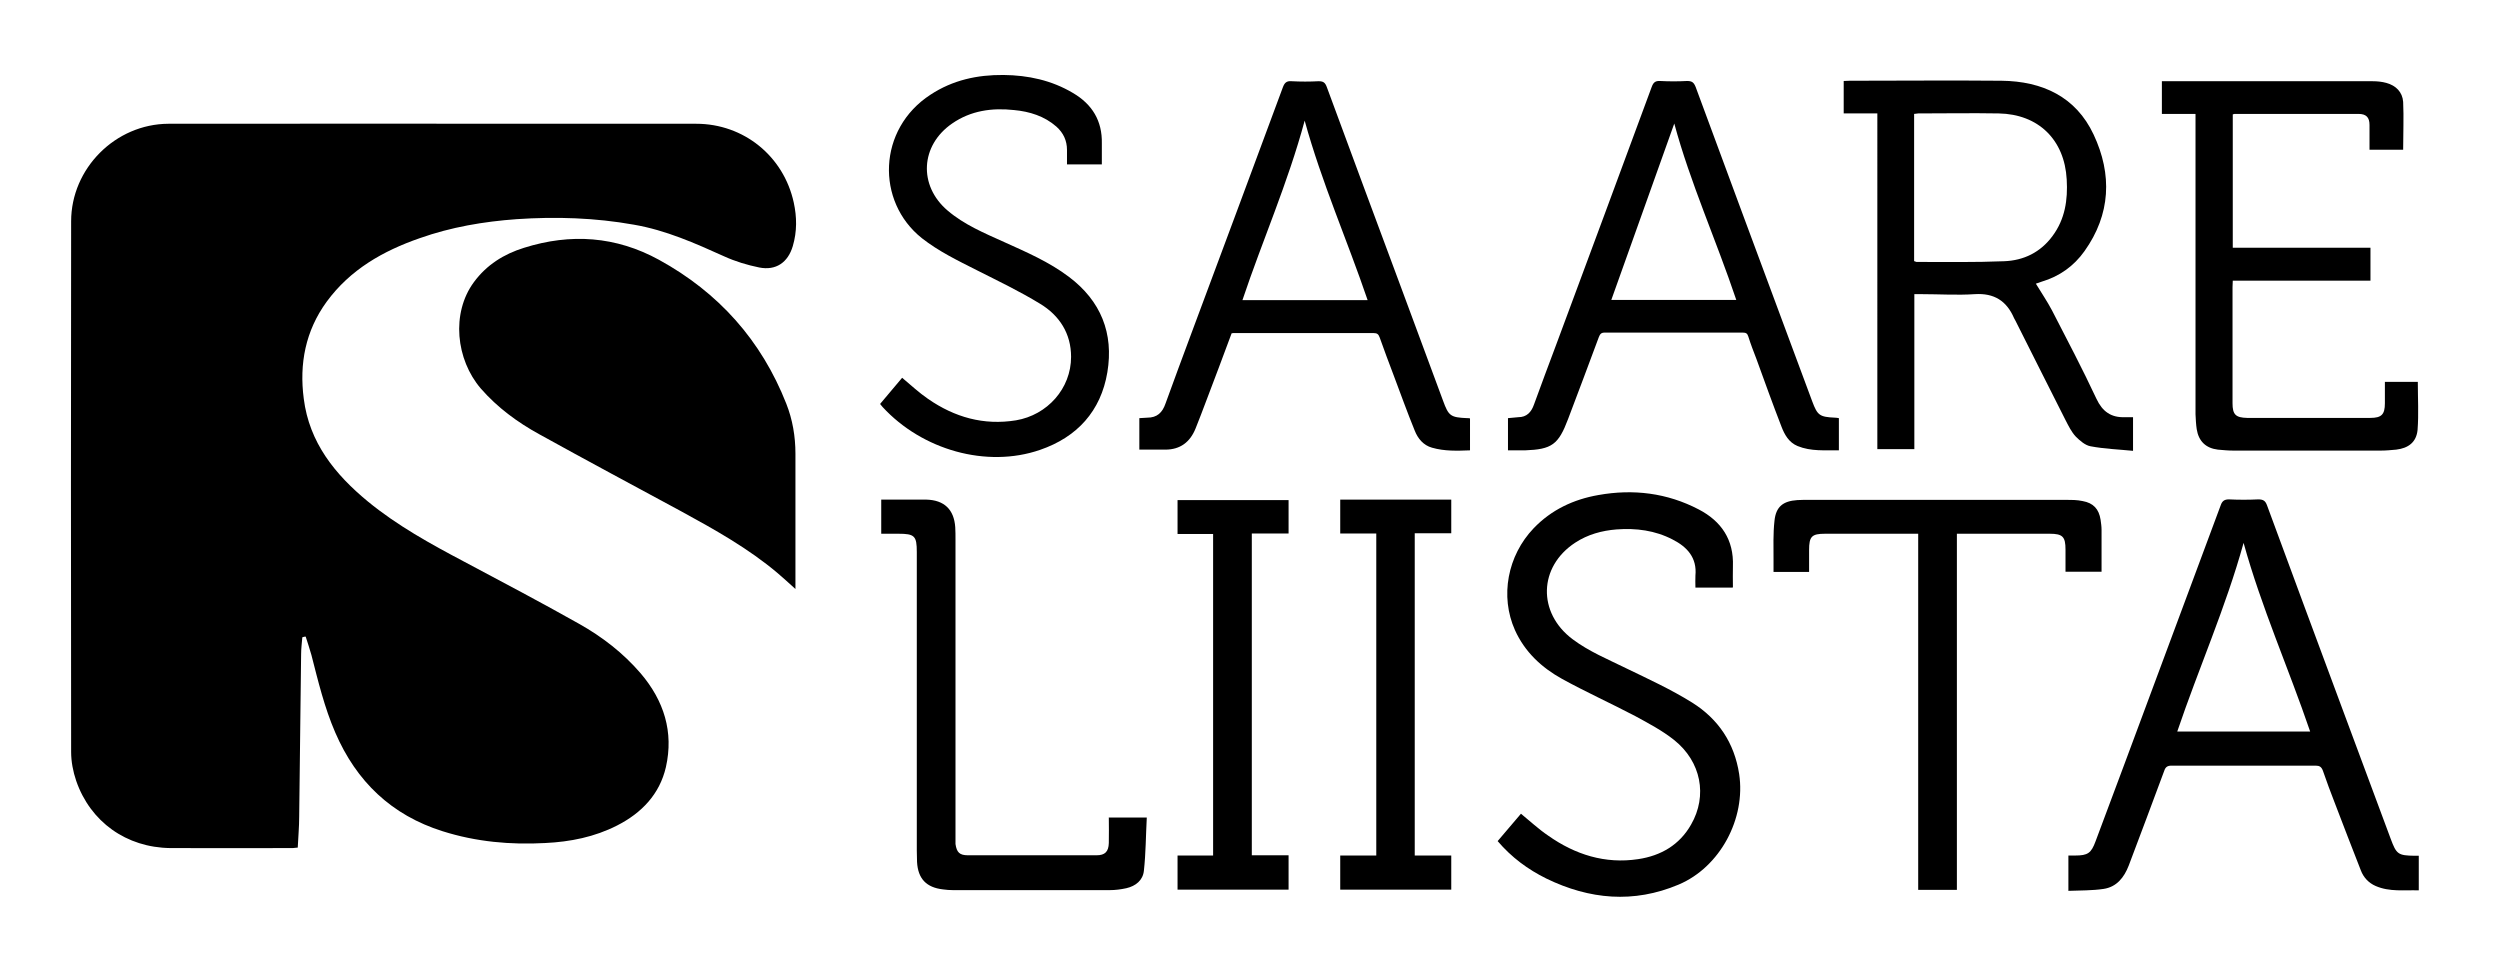
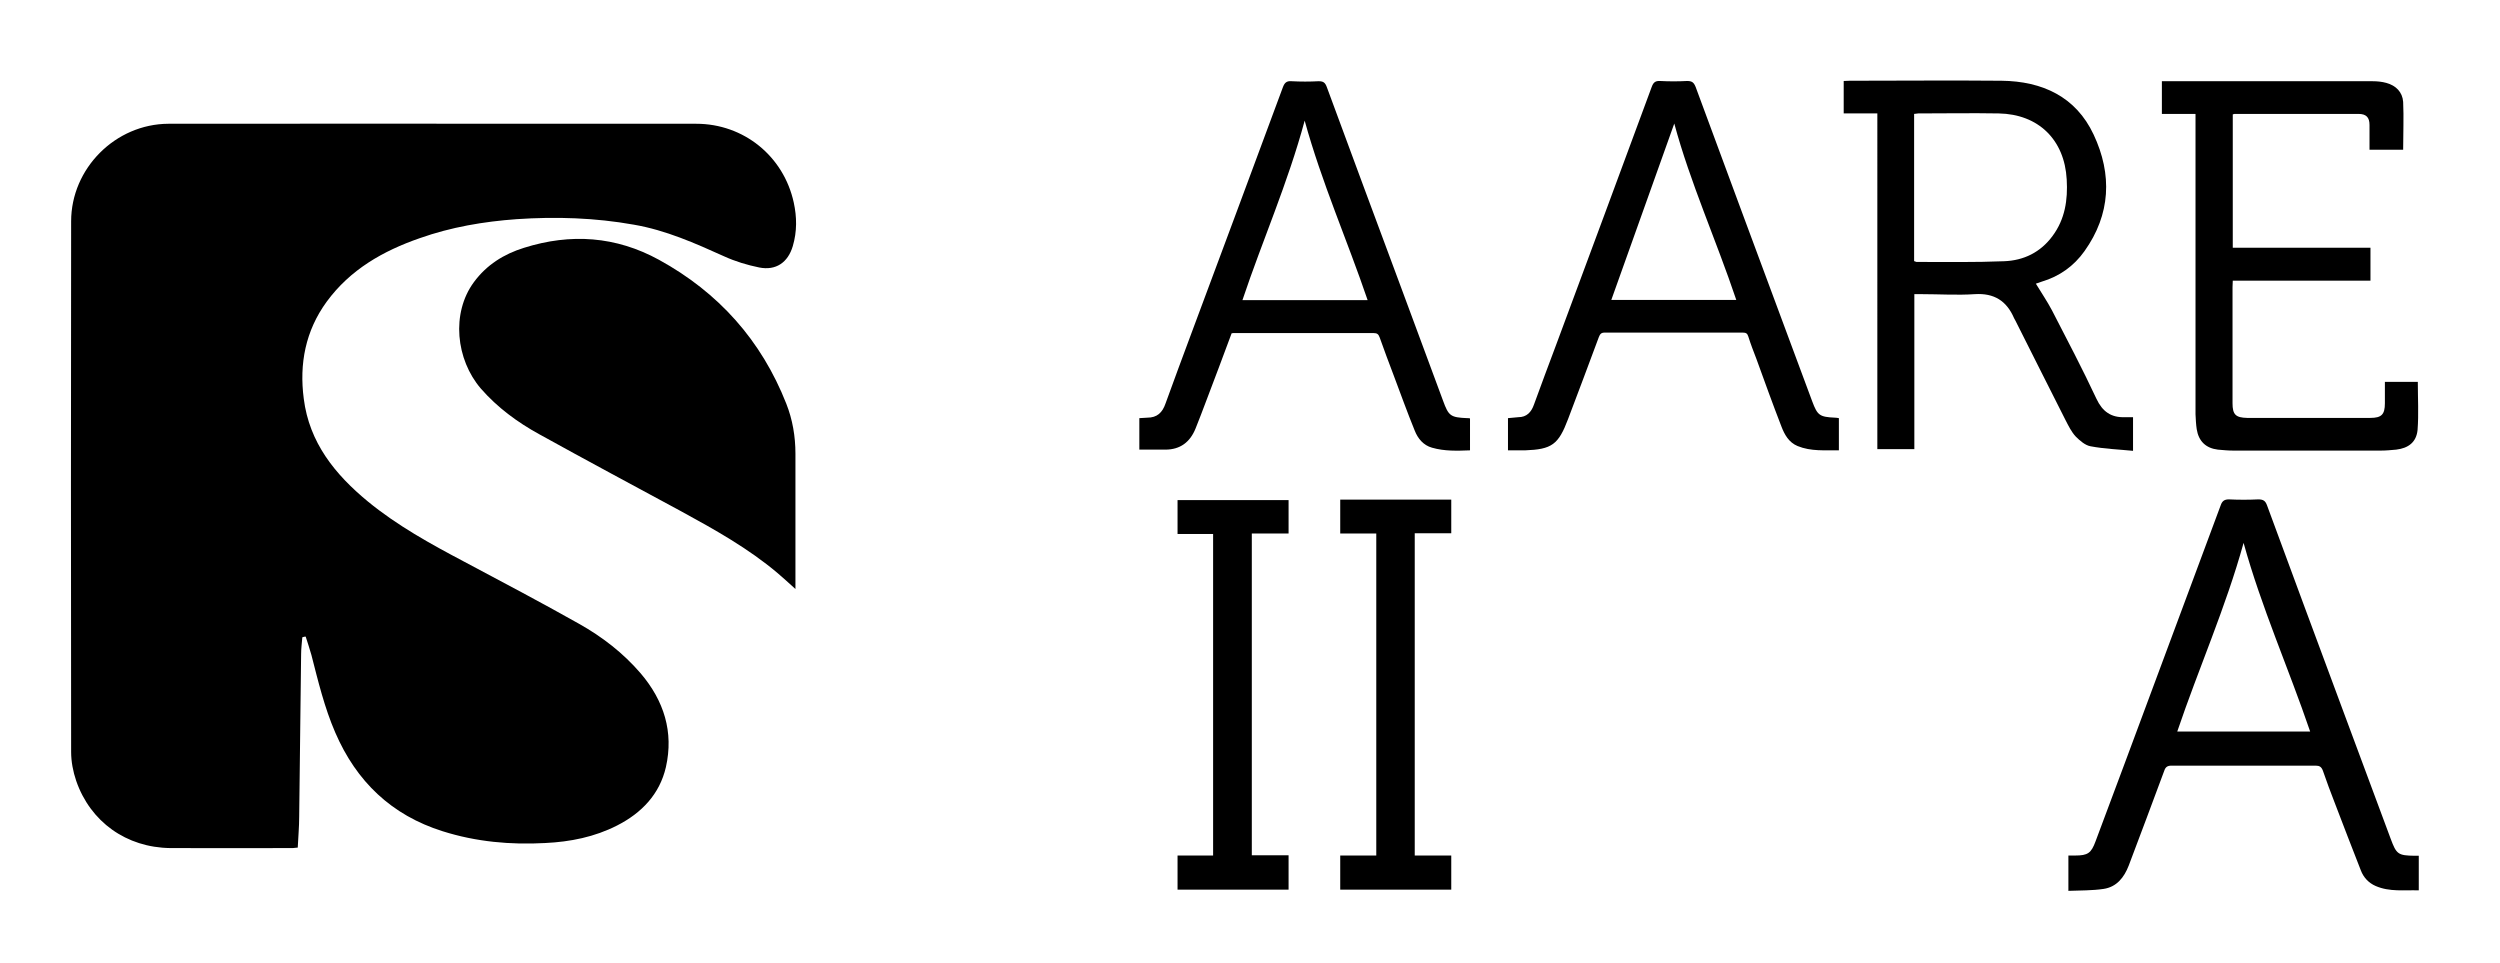
<svg xmlns="http://www.w3.org/2000/svg" id="Layer_1" data-name="Layer 1" version="1.1" viewBox="0 0 1040.3 400.8">
  <defs>
    <style>
      .cls-1 {
        fill: #000;
        stroke-width: 0px;
      }
    </style>
  </defs>
  <path class="cls-1" d="M125.8,265.2c-.2,2.4-.5,4.8-.5,7.1-.3,22.5-.5,45-.8,67.5,0,4.2-.4,8.5-.6,12.9-.8,0-1.4.2-2,.2-17,0-34,.1-51,0-18.3-.2-33.3-10.9-39.2-28-1.3-3.8-2.1-8-2.1-12-.1-73.6-.1-147.2,0-220.8,0-22,18.4-40.5,40.5-40.6,55.4-.1,110.8,0,166.3,0,17.8,0,35.5,0,53.3,0,19.8,0,36.4,13.5,40.6,32.8,1.3,6,1.4,12-.4,18.1-2,6.8-7,10.3-14,8.9-4.9-1-9.9-2.5-14.5-4.6-12.2-5.5-24.3-10.9-37.6-13.2-16.2-2.9-32.5-3.4-48.8-2.3-13.8,1-27.3,3.3-40.3,7.9-15.3,5.3-29,13.1-38.8,26.5-8.8,12.1-11.4,25.8-9.5,40.3,2.3,18.3,13,31.5,26.7,42.8,12.2,10,26,17.6,40,25,16,8.5,32.1,17,47.9,25.9,9.6,5.4,18.3,12.1,25.6,20.6,9.7,11.4,13.8,24.4,10.5,39-2.6,11.3-10.1,19.1-20.3,24.3-9.4,4.8-19.5,6.8-29.9,7.3-14.5.8-28.8-.5-42.7-4.9-21.3-6.7-35.9-20.7-44.7-41.1-4.5-10.4-7.1-21.3-9.9-32.2-.7-2.6-1.6-5.1-2.4-7.7-.4,0-.8.1-1.1.2Z" />
  <path class="cls-1" d="M331,245.1c-2.7-2.4-5-4.6-7.4-6.6-12.2-10.3-26-18-39.9-25.6-19.8-10.7-39.6-21.3-59.3-32.2-9.1-5-17.4-11.1-24.3-19-10.4-12.1-12.4-31.4-2.9-44.3,5.3-7.2,12.5-11.7,20.9-14.3,19.4-6.1,38.2-4.8,56.1,5,24.8,13.6,42.6,33.5,53,59.9,2.6,6.6,3.8,13.6,3.8,20.8,0,17.8,0,35.7,0,53.5,0,.7,0,1.5,0,2.8Z" />
  <path class="cls-1" d="M847.2,118.1c2.3,3.8,4.7,7.3,6.7,11.1,6.3,12.2,12.7,24.4,18.5,36.8,2.5,5.3,6.1,7.8,11.8,7.6,1.1,0,2.1,0,3.4,0v14c-6-.6-11.9-.8-17.7-1.9-2.2-.4-4.4-2.3-6.1-4-1.8-1.9-3-4.4-4.2-6.7-7-13.8-13.9-27.6-20.9-41.5-.2-.4-.4-.7-.6-1.1-3.1-7.2-8.3-10.5-16.3-10-7.4.5-14.8,0-22.2,0h-3v64.5h-15.4V47.2h-14v-13.5c.8,0,1.7-.1,2.5-.1,21.1,0,42.2-.2,63.2,0,16.9.2,30.9,6.6,38.3,22.4,7.8,16.6,7.1,33.2-3.8,48.5-4.4,6.2-10.4,10.5-17.8,12.7-.9.3-1.7.6-2.6.9-.1,0-.2.2.1-.1ZM796.6,108.7c.5.1.7.3.9.3,12.2,0,24.3.2,36.5-.3,8.1-.3,15.1-3.7,20.1-10.5,5.2-7,6.4-15,5.9-23.5-.9-16.6-11.8-27.2-28.3-27.5-11.2-.2-22.3,0-33.5,0-.5,0-1.1.2-1.7.2v61.2Z" />
  <path class="cls-1" d="M1006.5,356.1v14.4c-6.1-.2-12.1.7-17.9-1.8-3-1.3-5.1-3.6-6.2-6.5-3.7-9.4-7.3-18.8-10.9-28.2-1.7-4.4-3.4-8.9-4.9-13.3-.6-1.6-1.4-2.1-3-2.1-20,0-40,0-60,0-1.7,0-2.5.6-3,2.1-4.9,13.2-9.8,26.3-14.8,39.5-1.9,4.9-5,8.9-10.5,9.7-4.7.7-9.6.6-14.6.8v-14.7c.9,0,1.9,0,2.8,0,5.3,0,6.7-1,8.5-5.9,4-10.7,8-21.4,12-32.1,13.4-35.9,26.7-71.9,40.1-107.8.6-1.7,1.5-2.4,3.4-2.4,4.1.2,8.2.2,12.2,0,2.1,0,3,.6,3.7,2.6,10.3,28,20.7,56,31.1,84,6.8,18.2,13.5,36.4,20.3,54.6,2.4,6.5,3.1,7,10,7.1.5,0,1,0,1.7,0ZM961.3,304.4c-9-26.4-20.3-51.7-27.7-78.5-7.4,26.8-18.7,52.2-27.6,78.5h55.3Z" />
  <path class="cls-1" d="M913.5,47.4h-13.9v-13.6h2.7c28.3,0,56.7,0,85,0,1.9,0,3.9.2,5.7.7,4,1.1,6.7,3.8,7,7.9.3,6.5,0,13.1,0,19.9h-14c0-3.5,0-6.9,0-10.3,0-3.2-1.4-4.6-4.6-4.6-17.1,0-34.2,0-51.2,0-.3,0-.6,0-1.1.2v55.5h57.3v13.7h-57.3c0,1.1-.1,1.9-.1,2.7,0,16.1,0,32.2,0,48.3,0,4.7,1.3,6,6.1,6.1,17.1,0,34.2,0,51.2,0,4.7,0,6.1-1.4,6.1-6.1,0-2.9,0-5.8,0-8.9h13.7c0,6.7.4,13.4-.1,20-.5,5.1-3.8,7.6-8.9,8.2-2.1.2-4.3.4-6.5.4-20.4,0-40.8,0-61.2,0-2.2,0-4.3-.2-6.5-.4-5-.6-8-3.5-8.8-8.5-.3-2-.4-4.1-.5-6.2,0-40.4,0-80.8,0-121.3v-3.6Z" />
-   <path class="cls-1" d="M720.9,244.5h-15.4c0-1.7-.1-3.4,0-5,.7-7.4-3.4-11.9-9.5-15-7.3-3.8-15.2-4.8-23.3-4.2-6.2.5-12,2.1-17.2,5.5-15.3,10-15.8,29.2-1.1,40.2,6.8,5.1,14.6,8.3,22.1,12,9.3,4.5,18.9,8.9,27.7,14.4,10.8,6.8,17.5,16.7,19.5,29.7,2.8,18.5-7.9,38.7-25.2,46-18.7,7.9-37.1,6.2-55-2.5-7.7-3.8-14.5-8.8-20.3-15.6,3.3-3.9,6.6-7.7,9.7-11.4,3.8,3.1,7.3,6.4,11.3,9.1,11.2,7.9,23.7,11.9,37.5,9.8,9.4-1.4,17.2-5.9,22-14.4,6.9-12,4.2-26.2-7.1-35.2-4.9-3.9-10.6-6.9-16.1-9.9-10.1-5.3-20.5-10-30.5-15.5-8.5-4.7-15.5-11.2-19.6-20.3-6.3-14.1-3.1-31,7.8-42.4,7.4-7.7,16.6-12,26.9-13.8,14.5-2.6,28.6-.9,41.8,6,9.4,4.9,14.6,12.6,14.2,23.6-.1,2.8,0,5.6,0,8.8Z" />
  <path class="cls-1" d="M627.5,187.4v-13.4c1.5-.1,2.9-.3,4.3-.4,3.5,0,5.4-2.1,6.5-5.2,3-8.3,6.1-16.5,9.2-24.8,13.3-35.8,26.6-71.6,39.8-107.4.7-1.9,1.5-2.6,3.5-2.5,3.7.2,7.5.2,11.2,0,2,0,2.8.5,3.6,2.5,13.2,35.8,26.5,71.6,39.8,107.4,2.9,7.8,5.8,15.6,8.7,23.4,2.2,5.9,3.1,6.5,9.5,6.8.5,0,1,.1,1.6.2v13.4c-5.8-.1-11.6.5-17.2-1.8-3.6-1.5-5.4-4.7-6.7-8.1-3.6-9.3-7-18.7-10.4-28.1-1.2-3.1-2.4-6.2-3.4-9.4-.4-1.3-1-1.6-2.3-1.6-19.2,0-38.3,0-57.5,0-1.5,0-1.9.7-2.4,1.9-4.2,11.4-8.5,22.7-12.8,34.1-4,10.6-6.7,12.6-18,13-2.2,0-4.5,0-7,0ZM670.5,124.8h52c-8.4-25-19.2-48.9-25.8-73.4-8.6,24.1-17.4,48.7-26.2,73.4Z" />
  <path class="cls-1" d="M474.1,187.1v-13.1c1.2,0,2.2-.2,3.3-.2,4.1,0,6.3-2.1,7.6-5.9,3.5-9.8,7.2-19.5,10.8-29.3,12.7-34.1,25.4-68.1,38-102.2.7-1.9,1.5-2.8,3.7-2.6,3.7.2,7.5.2,11.2,0,1.9,0,2.7.5,3.4,2.4,10.2,27.7,20.5,55.4,30.8,83.1,5.9,15.8,11.7,31.7,17.6,47.5,2.3,6.3,3.1,6.9,10,7.2.3,0,.7,0,1.2.1v13.3c-5.3.2-10.6.4-15.8-1.1-3.6-1-5.9-3.8-7.2-7.1-3.1-7.6-5.9-15.4-8.8-23.1-2-5.2-3.9-10.4-5.8-15.7-.5-1.3-1-1.8-2.5-1.8-19.3,0-38.7,0-58,0-.3,0-.7,0-1.1.1-3.5,9.4-7,18.8-10.6,28.2-1.4,3.8-2.9,7.6-4.4,11.4-2.3,5.7-6.4,8.8-12.6,8.8-3.6,0-7.1,0-10.9,0ZM569.1,124.9c-8.5-25-19.1-48.9-26.2-74.7-7,26-17.6,49.9-25.9,74.7h52.1Z" />
-   <path class="cls-1" d="M366.3,168c3.1-3.7,6.1-7.3,9.1-10.8,3.6,3,7,6.2,10.8,8.8,11,7.6,23.1,11.1,36.6,8.9,13-2.2,22.9-13.2,22.9-26.4,0-9.7-4.8-17.2-12.9-22.1-8.5-5.2-17.5-9.5-26.4-14-7.9-4-15.8-7.8-22.8-13.3-19.2-15.3-18.4-45.4,3.6-59.7,9.3-6.1,19.5-8.3,30.4-8.2,10.2.1,20,2.2,28.9,7.5,8,4.7,12.2,11.6,12,21,0,2.8,0,5.6,0,8.7h-14.5c0-2,0-4,0-6,0-3.9-1.5-7.1-4.4-9.7-5-4.4-11.2-6.3-17.6-6.9-9.2-1-18,.2-25.8,5.6-13.2,9.1-14.1,25.8-1.9,36.2,6.9,5.9,15.3,9.4,23.5,13.1,9.3,4.2,18.8,8.3,27,14.5,13.3,10,18.7,23.5,16,39.7-2.7,16.2-12.6,27-28,32.3-22.3,7.7-49.1,0-65.5-17.8-.3-.3-.5-.6-1-1.2Z" />
-   <path class="cls-1" d="M814.3,222.1v148.2h-16.1v-148.2h-2.7c-12,0-24,0-36,0-5.6,0-6.7,1.1-6.7,6.8,0,3,0,6,0,9.1h-14.8c0-1.7,0-3.4,0-5.1,0-5.4-.2-10.9.4-16.2.6-5.9,3.6-8.2,9.5-8.6,1.7-.1,3.3-.1,5-.1,35.6,0,71.2,0,106.7,0,2.3,0,4.7,0,7,.5,4.5.8,6.8,3.3,7.5,7.8.2,1.4.4,2.8.4,4.2,0,5.7,0,11.5,0,17.4h-15c0-3.1,0-6.1,0-9.2,0-5.4-1.2-6.6-6.6-6.6-11.9,0-23.8,0-35.7,0-.8,0-1.6,0-2.7,0Z" />
-   <path class="cls-1" d="M461.5,340.2h15.7c-.4,7.5-.4,14.8-1.2,22.1-.4,4-3.4,6.4-7.3,7.3-2.3.5-4.6.8-6.9.8-21.7,0-43.5,0-65.2,0-1.4,0-2.8-.1-4.2-.3-6.9-.8-10.4-4.4-10.8-11.4,0-1.6-.1-3.2-.1-4.7,0-40.8,0-81.7,0-122.5s0-1.2,0-1.8c0-6.7-.9-7.6-7.7-7.6-2.3,0-4.6,0-7.1,0v-14.2c.9,0,1.8,0,2.6,0,5.4,0,10.8,0,16.2,0,7.4.2,11.5,4.1,12,11.5.1,1.7.1,3.3.1,5,0,41.3,0,82.5,0,123.8,0,1,0,2,0,3,.5,3.5,1.7,4.7,5.2,4.7,17.8,0,35.7,0,53.5,0,3.5,0,5-1.5,5.1-5.1.1-3.5,0-7,0-10.7Z" />
  <path class="cls-1" d="M490,356h14.8v-133.8h-14.8v-14.1h46.2v13.9h-15.3v133.9h15.3v14.3h-46.2v-14.3Z" />
  <path class="cls-1" d="M588.7,356h15.2v14.2h-46.2v-14.2h15v-134h-15v-14.1h46.2v14h-15.2v134Z" />
</svg>